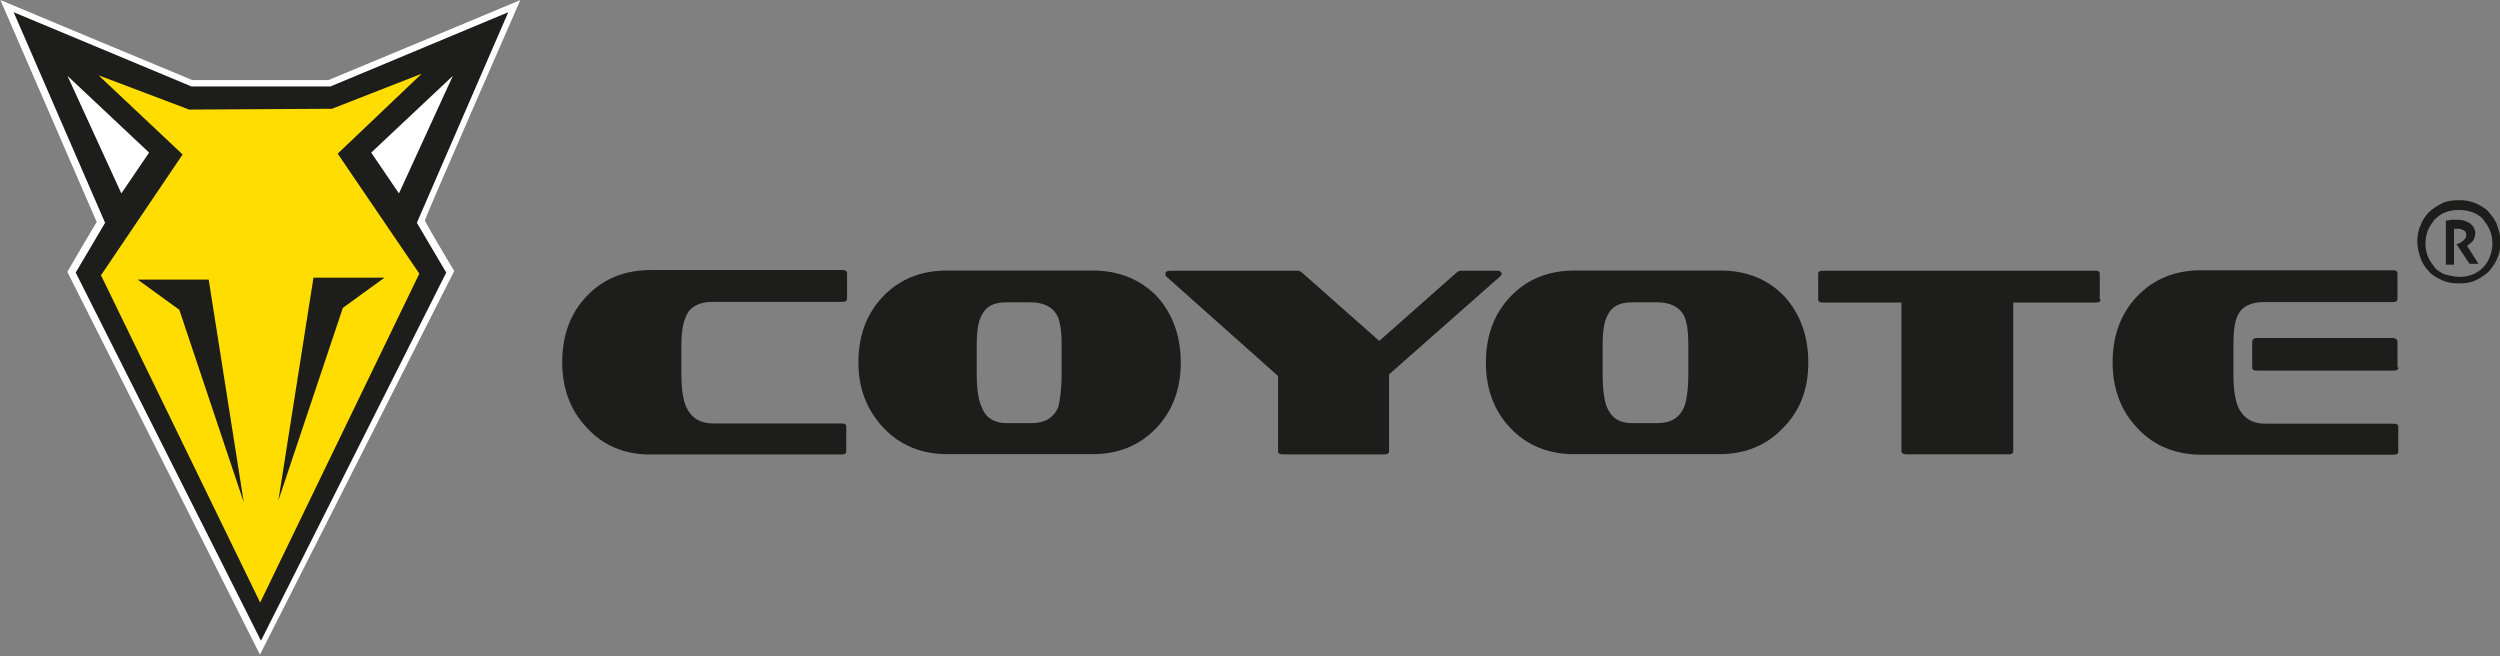
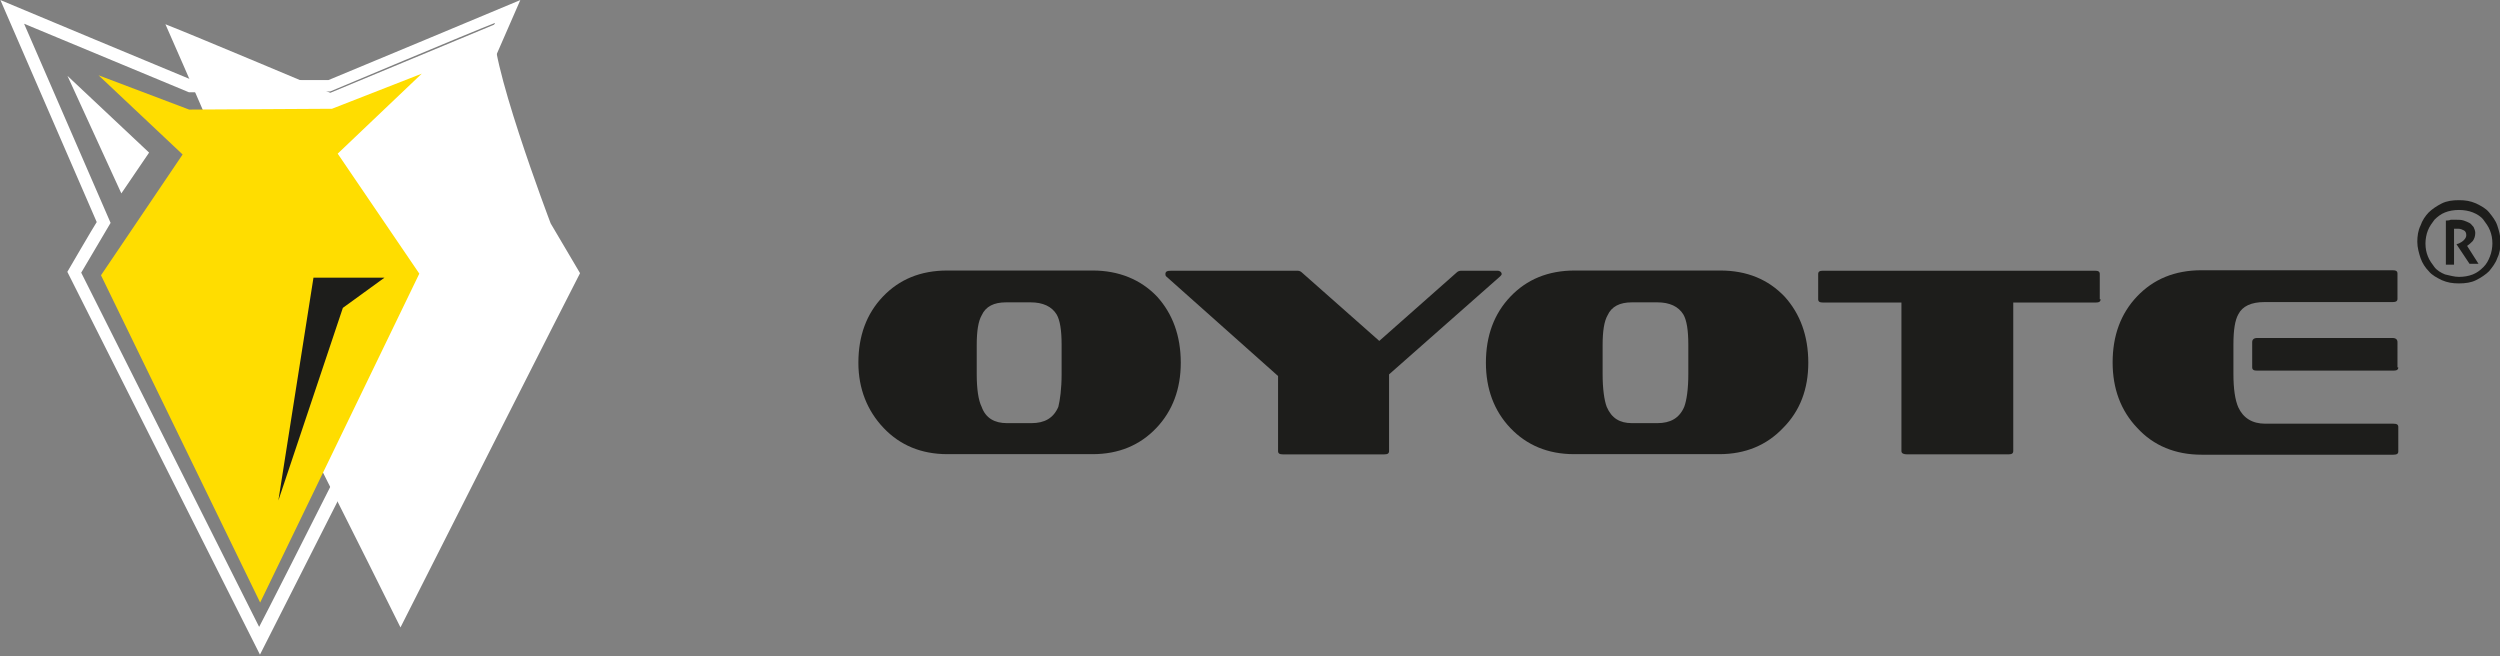
<svg xmlns="http://www.w3.org/2000/svg" id="svg2" x="0px" y="0px" viewBox="0 0 306.3 80.4" style="enable-background:new 0 0 306.3 80.4;" xml:space="preserve">
  <rect x="0" y="0" width="306.3" height="80.4" fill="#808080" stroke="none" />
  <style type="text/css">	.st0{fill:#FFFFFF;}	.st1{fill:#1D1D1B;}	.st2{fill:#FFDD00;}</style>
  <g>
    <g>
      <g id="g887" transform="translate(208.167,240.871)">
-         <path id="path885" class="st0" d="M-147.5-237.9c-3.1,1.3-20.2,8.4-20.2,8.4l-17.3,0.1c0,0-17.1-7.2-20.2-8.4     c1.4,3.1,10.6,24.4,10.6,24.4s-3.2,5.4-3.6,6.1c0.4,0.7,20.5,40.7,21.8,43.4c1.3-2.6,21.6-42.7,22-43.4c-0.4-0.7-3.6-6.1-3.6-6.1     S-148.8-234.8-147.5-237.9" />
+         <path id="path885" class="st0" d="M-147.5-237.9c-3.1,1.3-20.2,8.4-20.2,8.4c0,0-17.1-7.2-20.2-8.4     c1.4,3.1,10.6,24.4,10.6,24.4s-3.2,5.4-3.6,6.1c0.4,0.7,20.5,40.7,21.8,43.4c1.3-2.6,21.6-42.7,22-43.4c-0.4-0.7-3.6-6.1-3.6-6.1     S-148.8-234.8-147.5-237.9" />
      </g>
      <g id="g891" transform="translate(140.45,68.007)">
        <path id="path889" class="st0" d="M-108.7,8.8c-1.3-2.6-21.4-42.6-21.8-43.4c0.4-0.7,3.6-6.1,3.6-6.1s-9.2-21.2-10.6-24.4     c3.1,1.3,20.2,8.4,20.2,8.4l17.3-0.1c0,0,17.1-7.2,20.2-8.4c-1.4,3.1-10.6,24.3-10.6,24.3s3.2,5.4,3.6,6.1     C-87.1-33.8-107.3,6.2-108.7,8.8 M-76.7-68c0,0-23.2,9.7-23.5,9.8c-0.3,0-16.4,0-16.7,0c-0.3-0.1-23.5-9.8-23.5-9.8     s11.5,26.5,11.8,27.2c-0.4,0.6-3.6,6.1-3.6,6.1l23.6,46.9l23.8-47c0,0-3.3-5.5-3.6-6.2C-88.3-41.5-76.7-68-76.7-68" />
      </g>
      <g id="g895" transform="translate(193.974,169.697)">
-         <path id="path893" class="st1" d="M-139.3-136.3l-3.6-6.1l11.2-25.8l-21.8,9.1l-17,0l-21.8-9.1l11.2,25.8l-3.6,6.1l22.7,45.1     L-139.3-136.3z" />
-       </g>
+         </g>
      <g id="g899" transform="translate(140.675,75.026)">
        <path id="path897" class="st2" d="M-108.8-1.2l19.5-40.3l-10-14.7l10.3-9.8l-11,4.3l-17.5,0.1l-11.1-4.2l10.3,9.7l-10,14.8     L-108.8-1.2" />
      </g>
      <g id="g903" transform="translate(108.867,203.997)">
        <path id="path901" class="st0" d="M-90.6-185.3l-3.4,5l-6.6-14.4L-90.6-185.3z" />
      </g>
      <g id="g907" transform="translate(172.48,203.997)">
        <path id="path905" class="st0" d="M-127-185.3l3.4,5l6.6-14.4L-127-185.3z" />
      </g>
      <g id="g911" transform="translate(105.67,167.657)">
-         <path id="path909" class="st1" d="M-88.8-133.4l5.1,3.7l7.9,23.6l-4.3-27.3L-88.8-133.4z" />
-       </g>
+         </g>
      <g id="g915" transform="translate(176.406,168.121)">
        <path id="path913" class="st1" d="M-129.3-134.1l-5.1,3.7l-7.9,23.6l4.3-27.3L-129.3-134.1z" />
      </g>
    </g>
    <g>
      <g id="g919" transform="translate(68.182,35.984)">
-         <path id="path917" class="st1" d="M35.5,19.3c0,0.3-0.2,0.4-0.6,0.4H11.5c-3.2,0-5.8-1.1-7.8-3.3c-2-2.1-3-4.8-3-8     c0-3.3,1-6,3-8.1c2-2.1,4.6-3.2,7.9-3.2h23.4c0.4,0,0.6,0.1,0.6,0.4v3.1c0,0.3-0.2,0.4-0.6,0.4H19.2c-1.6,0-2.7,0.5-3.2,1.5     c-0.4,0.7-0.7,1.9-0.7,3.7v3.6c0,1.8,0.2,3.2,0.6,4.1c0.6,1.3,1.7,2,3.3,2h15.7c0.4,0,0.6,0.1,0.6,0.4V19.3z" />
-       </g>
+         </g>
      <g id="g923" transform="translate(92.769,44.843)">
        <path id="path921" class="st1" d="M37.3,1v-3.6c0-1.8-0.2-3-0.6-3.7c-0.6-1-1.7-1.5-3.2-1.5h-3c-1.5,0-2.5,0.5-3,1.6     c-0.4,0.7-0.6,1.9-0.6,3.6V1c0,1.8,0.2,3.2,0.6,4c0.5,1.4,1.6,2,3.1,2h3c1.6,0,2.7-0.6,3.3-2C37.1,4.2,37.3,2.8,37.3,1 M51.9-0.4     c0,3.2-1,5.9-3,8c-2,2.1-4.6,3.2-7.8,3.2H23.3c-3.2,0-5.8-1.1-7.8-3.2c-2-2.1-3.1-4.8-3.1-8c0-3.3,1-6,3-8.1     c2-2.1,4.6-3.2,7.9-3.2h17.8c3.2,0,5.9,1.1,7.9,3.2C50.9-6.4,51.9-3.7,51.9-0.4" />
      </g>
      <g id="g927" transform="translate(143.188,56.27)">
        <path id="path925" class="st1" d="M40.8-22.7c0,0.1-0.1,0.2-0.2,0.3l-13.6,12V-1c0,0.3-0.2,0.4-0.6,0.4H14     c-0.4,0-0.6-0.1-0.6-0.4v-9.2L-0.3-22.4c-0.1-0.1-0.1-0.2-0.1-0.3c0-0.3,0.2-0.4,0.7-0.4h15.5c0.2,0,0.4,0.1,0.5,0.2l9.5,8.4     l9.5-8.4c0.1-0.1,0.3-0.2,0.5-0.2h4.5C40.6-23.1,40.8-22.9,40.8-22.7" />
      </g>
      <g id="g931" transform="translate(164.553,44.843)">
        <path id="path929" class="st1" d="M42.3,1v-3.6c0-1.8-0.2-3-0.6-3.7c-0.6-1-1.7-1.5-3.2-1.5h-3.1c-1.5,0-2.5,0.5-3,1.6     c-0.4,0.7-0.6,1.9-0.6,3.6V1c0,1.8,0.2,3.2,0.5,4c0.6,1.4,1.6,2,3.1,2h3.1c1.6,0,2.7-0.6,3.3-2C42.1,4.2,42.3,2.8,42.3,1 M57-0.4     c0,3.2-1,5.9-3.1,8c-2,2.1-4.6,3.2-7.8,3.2H28.3c-3.2,0-5.8-1.1-7.8-3.2c-2-2.1-3-4.8-3-8c0-3.3,1-6,3-8.1c2-2.1,4.6-3.2,7.9-3.2     h17.8c3.3,0,5.9,1.1,7.9,3.2C56-6.4,57-3.7,57-0.4" />
      </g>
      <g id="g935" transform="translate(211.664,53.367)">
        <path id="path933" class="st1" d="M45.7-16.7c0,0.3-0.2,0.4-0.6,0.4H35V1.9c0,0.3-0.2,0.4-0.6,0.4H22c-0.4,0-0.7-0.1-0.7-0.4     v-18.2h-9.6c-0.4,0-0.6-0.1-0.6-0.4v-3.1c0-0.3,0.2-0.4,0.6-0.4H45c0.4,0,0.6,0.1,0.6,0.4V-16.7z" />
      </g>
      <g id="g939" transform="translate(245.739,45.61)">
        <path id="path937" class="st1" d="M48.1-0.6c0,0.3-0.2,0.4-0.6,0.4H30.8c-0.4,0-0.6-0.1-0.6-0.4v-3.1c0-0.3,0.2-0.5,0.6-0.5h16.6     c0.4,0,0.6,0.2,0.6,0.5V-0.6z M48.1,9.7c0,0.3-0.2,0.4-0.6,0.4H24c-3.2,0-5.9-1.1-7.9-3.3c-2-2.1-3-4.8-3-8c0-3.3,1-6,3-8.1     c2-2.1,4.6-3.2,7.9-3.2h23.4c0.4,0,0.6,0.1,0.6,0.4v3.1c0,0.3-0.2,0.4-0.6,0.4H31.7c-1.6,0-2.7,0.5-3.2,1.5     c-0.4,0.7-0.6,1.9-0.6,3.7v3.6c0,1.8,0.2,3.2,0.6,4.1c0.6,1.3,1.7,2,3.3,2h15.7c0.4,0,0.6,0.1,0.6,0.4V9.7z" />
      </g>
      <g id="g943" transform="translate(251.168,62.424)">
        <path id="path941" class="st1" d="M48.4-35.4c0.2,0,0.5,0,0.7-0.1c0.2,0,0.5,0,0.7,0c0.3,0,0.6,0,0.9,0.1     c0.3,0.1,0.5,0.2,0.7,0.3c0.2,0.1,0.3,0.3,0.5,0.5c0.1,0.2,0.2,0.5,0.2,0.7c0,0.4-0.1,0.7-0.3,1c-0.2,0.2-0.4,0.4-0.7,0.6     l1.4,2.2c-0.1,0-0.2,0-0.3,0c-0.1,0-0.2,0-0.3,0c-0.2,0-0.4,0-0.5,0l-1.6-2.4l0.3-0.1c0.2-0.1,0.4-0.2,0.6-0.4     c0.2-0.2,0.3-0.4,0.3-0.6c0-0.3-0.1-0.5-0.3-0.6c-0.2-0.1-0.4-0.2-0.7-0.2c-0.1,0-0.2,0-0.2,0c-0.1,0-0.2,0-0.3,0v4.4     c-0.1,0-0.3,0-0.5,0c-0.2,0-0.4,0-0.5,0V-35.4z M50.1-28.5c0.6,0,1.2-0.1,1.7-0.3c0.5-0.2,0.9-0.5,1.3-0.9     c0.4-0.4,0.6-0.8,0.8-1.3c0.2-0.5,0.3-1.1,0.3-1.6c0-0.6-0.1-1.1-0.3-1.6c-0.2-0.5-0.5-0.9-0.8-1.3c-0.3-0.4-0.8-0.7-1.3-0.9     c-0.5-0.2-1.1-0.3-1.7-0.3c-0.6,0-1.2,0.1-1.7,0.3c-0.5,0.2-0.9,0.5-1.3,0.9c-0.3,0.4-0.6,0.8-0.8,1.3c-0.2,0.5-0.3,1.1-0.3,1.6     c0,0.6,0.1,1.1,0.3,1.6c0.2,0.5,0.5,0.9,0.8,1.3c0.3,0.4,0.8,0.7,1.3,0.9C48.9-28.7,49.5-28.5,50.1-28.5 M50.1-27.7     c-0.8,0-1.4-0.1-2.1-0.4c-0.6-0.3-1.2-0.6-1.6-1.1c-0.4-0.4-0.8-1-1-1.6c-0.2-0.6-0.4-1.3-0.4-2c0-0.7,0.1-1.4,0.4-2     c0.2-0.6,0.6-1.2,1-1.6c0.4-0.4,1-0.8,1.6-1.1c0.6-0.3,1.3-0.4,2.1-0.4c0.8,0,1.4,0.1,2.1,0.4c0.6,0.3,1.2,0.6,1.6,1.1     c0.4,0.5,0.8,1,1,1.6c0.2,0.6,0.4,1.3,0.4,2c0,0.7-0.1,1.4-0.4,2c-0.2,0.6-0.6,1.1-1,1.6c-0.4,0.4-1,0.8-1.6,1.1     C51.6-27.8,50.9-27.7,50.1-27.7" />
      </g>
    </g>
  </g>
</svg>